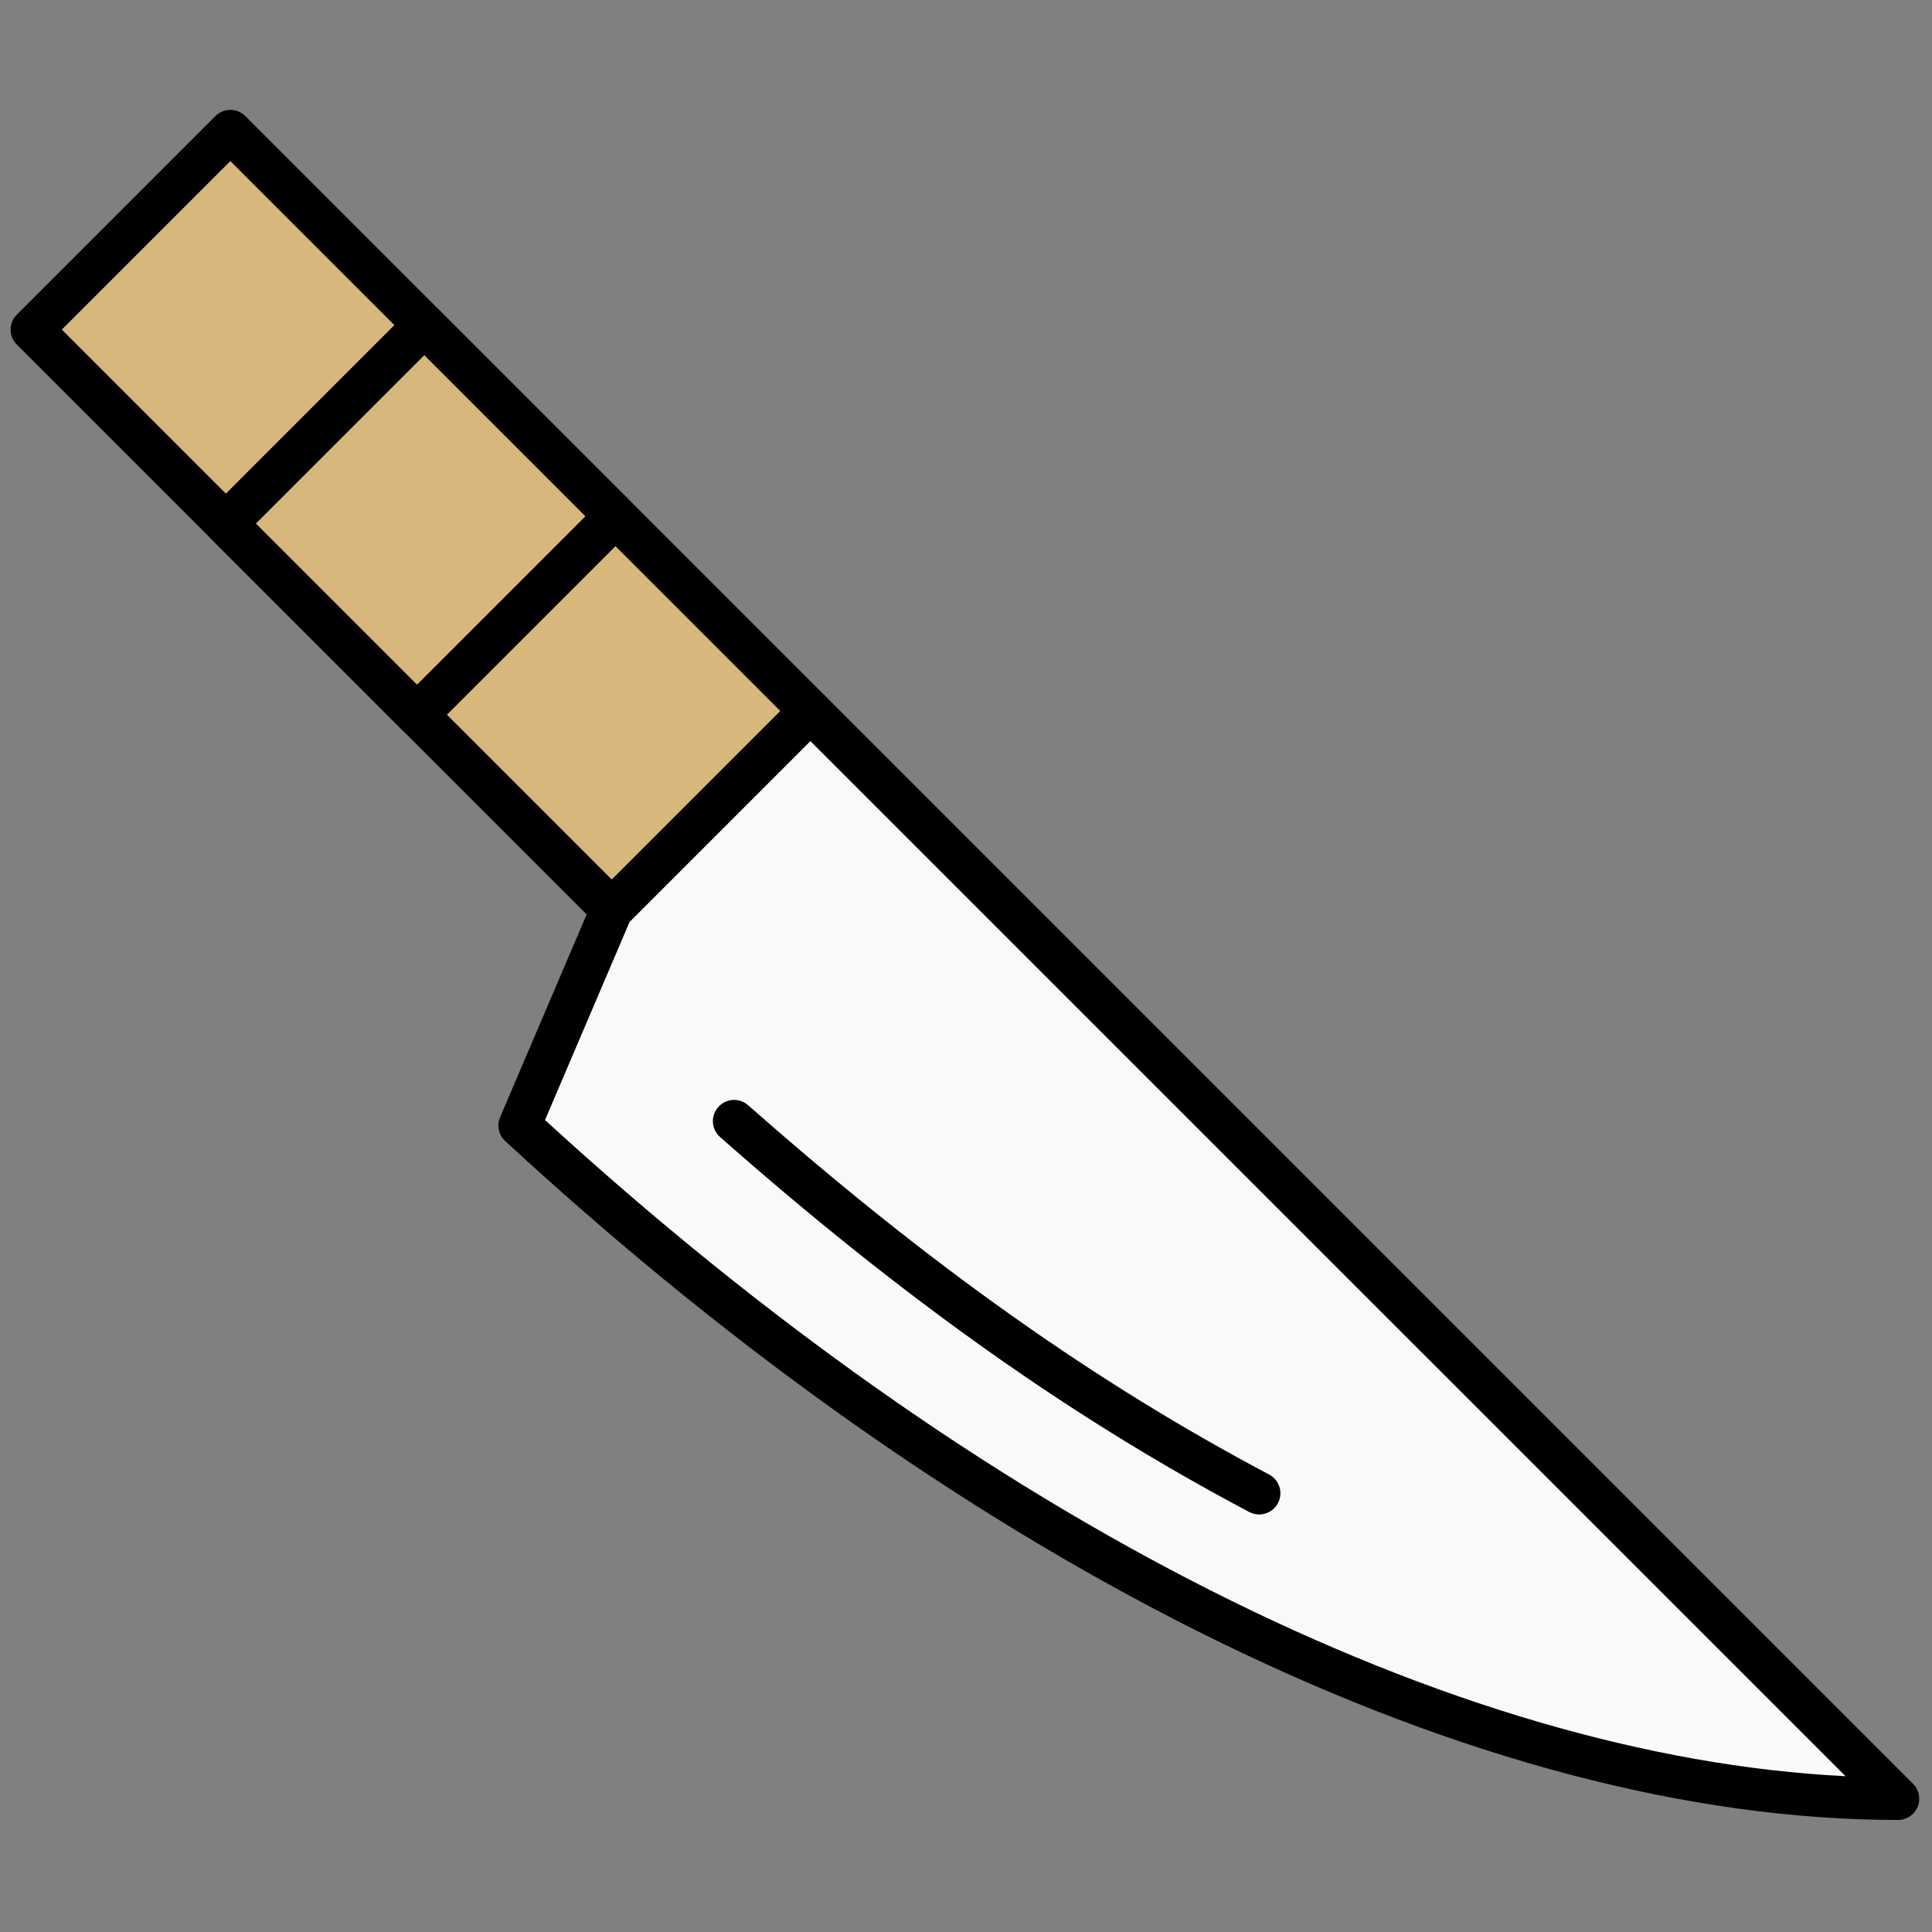
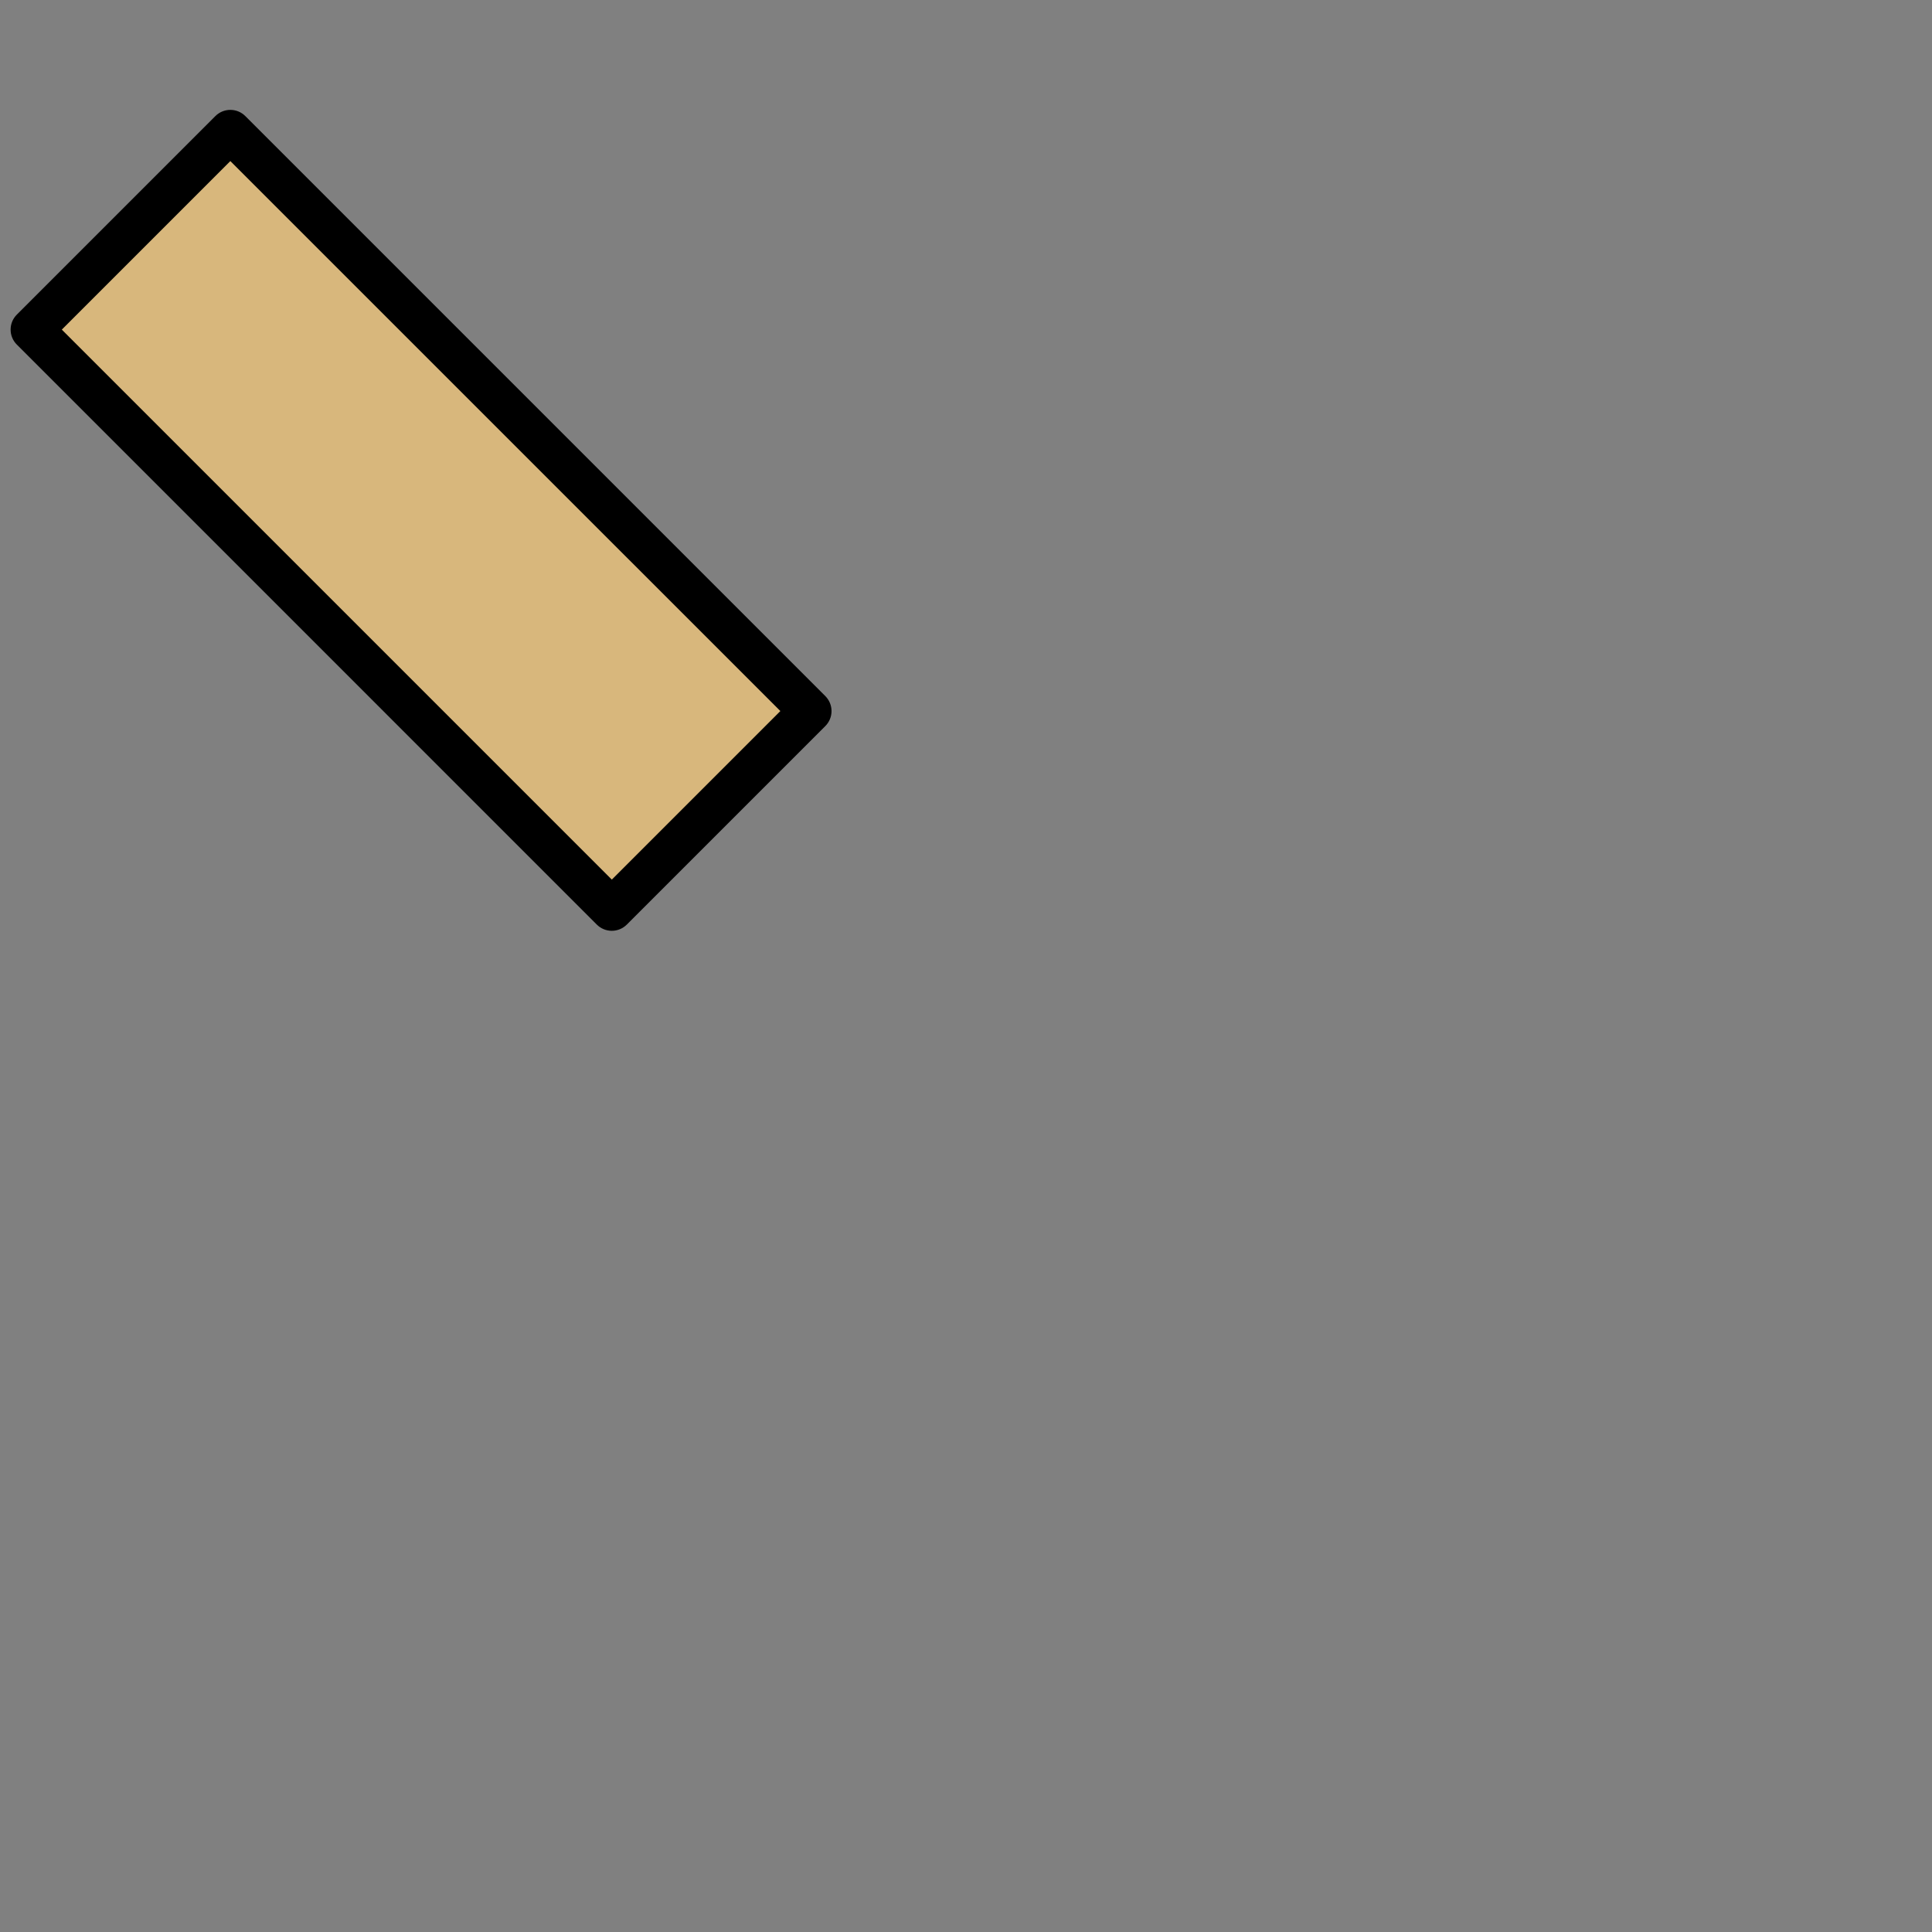
<svg xmlns="http://www.w3.org/2000/svg" version="1.1" width="256" height="256" viewBox="0 0 256 256" xml:space="preserve">
  <rect x="0" y="0" width="256" height="256" fill="#808080" stroke="none" />
  <defs>
</defs>
  <g style="stroke: none; stroke-width: 0; stroke-dasharray: none; stroke-linecap: butt; stroke-linejoin: miter; stroke-miterlimit: 10; fill: none; fill-rule: nonzero; opacity: 1;" transform="translate(1.407 1.407) scale(2.81 2.81)">
    <rect x="12.74" y="4.7" rx="0" ry="0" width="13.24" height="38.68" style="stroke: none; stroke-width: 1; stroke-dasharray: none; stroke-linecap: butt; stroke-linejoin: miter; stroke-miterlimit: 10; fill: rgb(216,183,124); fill-rule: nonzero; opacity: 1;" transform=" matrix(-0.707 0.707 -0.707 -0.707 50.037 27.346) " />
-     <rect x="12.72" y="17.64" rx="0" ry="0" width="13.24" height="12.74" style="stroke: none; stroke-width: 1; stroke-dasharray: none; stroke-linecap: butt; stroke-linejoin: miter; stroke-miterlimit: 10; fill: rgb(216,183,124); fill-rule: nonzero; opacity: 1;" transform=" matrix(-0.707 0.707 -0.707 -0.707 49.989 27.326) " />
-     <path d="M 28.349 42.391 l 9.361 -9.361 L 89 84.319 c -20.327 0 -44.206 -12.546 -64.998 -31.747 L 28.349 42.391 z" style="stroke: none; stroke-width: 1; stroke-dasharray: none; stroke-linecap: butt; stroke-linejoin: miter; stroke-miterlimit: 10; fill: rgb(249,249,249); fill-rule: nonzero; opacity: 1;" transform=" matrix(1 0 0 1 0 0) " stroke-linecap="round" />
-     <path d="M 28.349 43.391 c -0.265 0 -0.52 -0.105 -0.707 -0.293 L 0.293 15.749 c -0.391 -0.391 -0.391 -1.023 0 -1.414 l 9.361 -9.361 c 0.391 -0.391 1.023 -0.391 1.414 0 l 27.349 27.349 c 0.188 0.188 0.293 0.442 0.293 0.707 s -0.105 0.52 -0.293 0.707 l -9.362 9.362 C 28.868 43.286 28.614 43.391 28.349 43.391 z M 2.414 15.042 l 25.935 25.935 l 7.948 -7.948 L 10.361 7.095 L 2.414 15.042 z" style="stroke: none; stroke-width: 1; stroke-dasharray: none; stroke-linecap: butt; stroke-linejoin: miter; stroke-miterlimit: 10; fill: rgb(0,0,0); fill-rule: nonzero; opacity: 1;" transform=" matrix(1 0 0 1 0 0) " stroke-linecap="round" />
-     <path d="M 89 85.319 c -19.708 0 -43.646 -11.668 -65.677 -32.013 c -0.311 -0.287 -0.408 -0.738 -0.241 -1.127 l 4.347 -10.181 c 0.05 -0.118 0.123 -0.224 0.213 -0.314 l 9.362 -9.362 c 0.375 -0.375 1.039 -0.375 1.414 0 l 51.29 51.29 c 0.286 0.286 0.372 0.716 0.217 1.09 C 89.77 85.076 89.404 85.319 89 85.319 z M 25.199 52.314 c 20.596 18.865 42.754 30.02 61.325 30.942 L 37.71 34.443 l -8.518 8.518 L 25.199 52.314 z" style="stroke: none; stroke-width: 1; stroke-dasharray: none; stroke-linecap: butt; stroke-linejoin: miter; stroke-miterlimit: 10; fill: rgb(0,0,0); fill-rule: nonzero; opacity: 1;" transform=" matrix(1 0 0 1 0 0) " stroke-linecap="round" />
-     <path d="M 19.16 34.202 c -0.256 0 -0.512 -0.098 -0.707 -0.293 l -9.011 -9.011 c -0.391 -0.391 -0.391 -1.023 0 -1.414 l 9.361 -9.361 c 0.391 -0.391 1.023 -0.391 1.414 0 l 9.011 9.011 c 0.391 0.391 0.391 1.023 0 1.414 l -9.361 9.361 C 19.672 34.104 19.416 34.202 19.16 34.202 z M 11.563 24.191 l 7.597 7.597 l 7.947 -7.947 l -7.597 -7.597 L 11.563 24.191 z" style="stroke: none; stroke-width: 1; stroke-dasharray: none; stroke-linecap: butt; stroke-linejoin: miter; stroke-miterlimit: 10; fill: rgb(0,0,0); fill-rule: nonzero; opacity: 1;" transform=" matrix(1 0 0 1 0 0) " stroke-linecap="round" />
-     <path d="M 58.875 70.914 c -0.157 0 -0.317 -0.037 -0.467 -0.116 c -8.365 -4.424 -16.295 -10.042 -24.954 -17.682 c -0.414 -0.365 -0.454 -0.997 -0.088 -1.411 c 0.366 -0.415 0.998 -0.455 1.412 -0.089 c 8.538 7.532 16.344 13.065 24.566 17.414 c 0.488 0.258 0.675 0.863 0.416 1.352 C 59.581 70.721 59.233 70.914 58.875 70.914 z" style="stroke: none; stroke-width: 1; stroke-dasharray: none; stroke-linecap: butt; stroke-linejoin: miter; stroke-miterlimit: 10; fill: rgb(0,0,0); fill-rule: nonzero; opacity: 1;" transform=" matrix(1 0 0 1 0 0) " stroke-linecap="round" />
+     <path d="M 28.349 43.391 c -0.265 0 -0.52 -0.105 -0.707 -0.293 L 0.293 15.749 c -0.391 -0.391 -0.391 -1.023 0 -1.414 l 9.361 -9.361 c 0.391 -0.391 1.023 -0.391 1.414 0 l 27.349 27.349 c 0.188 0.188 0.293 0.442 0.293 0.707 s -0.105 0.52 -0.293 0.707 l -9.362 9.362 C 28.868 43.286 28.614 43.391 28.349 43.391 M 2.414 15.042 l 25.935 25.935 l 7.948 -7.948 L 10.361 7.095 L 2.414 15.042 z" style="stroke: none; stroke-width: 1; stroke-dasharray: none; stroke-linecap: butt; stroke-linejoin: miter; stroke-miterlimit: 10; fill: rgb(0,0,0); fill-rule: nonzero; opacity: 1;" transform=" matrix(1 0 0 1 0 0) " stroke-linecap="round" />
  </g>
</svg>